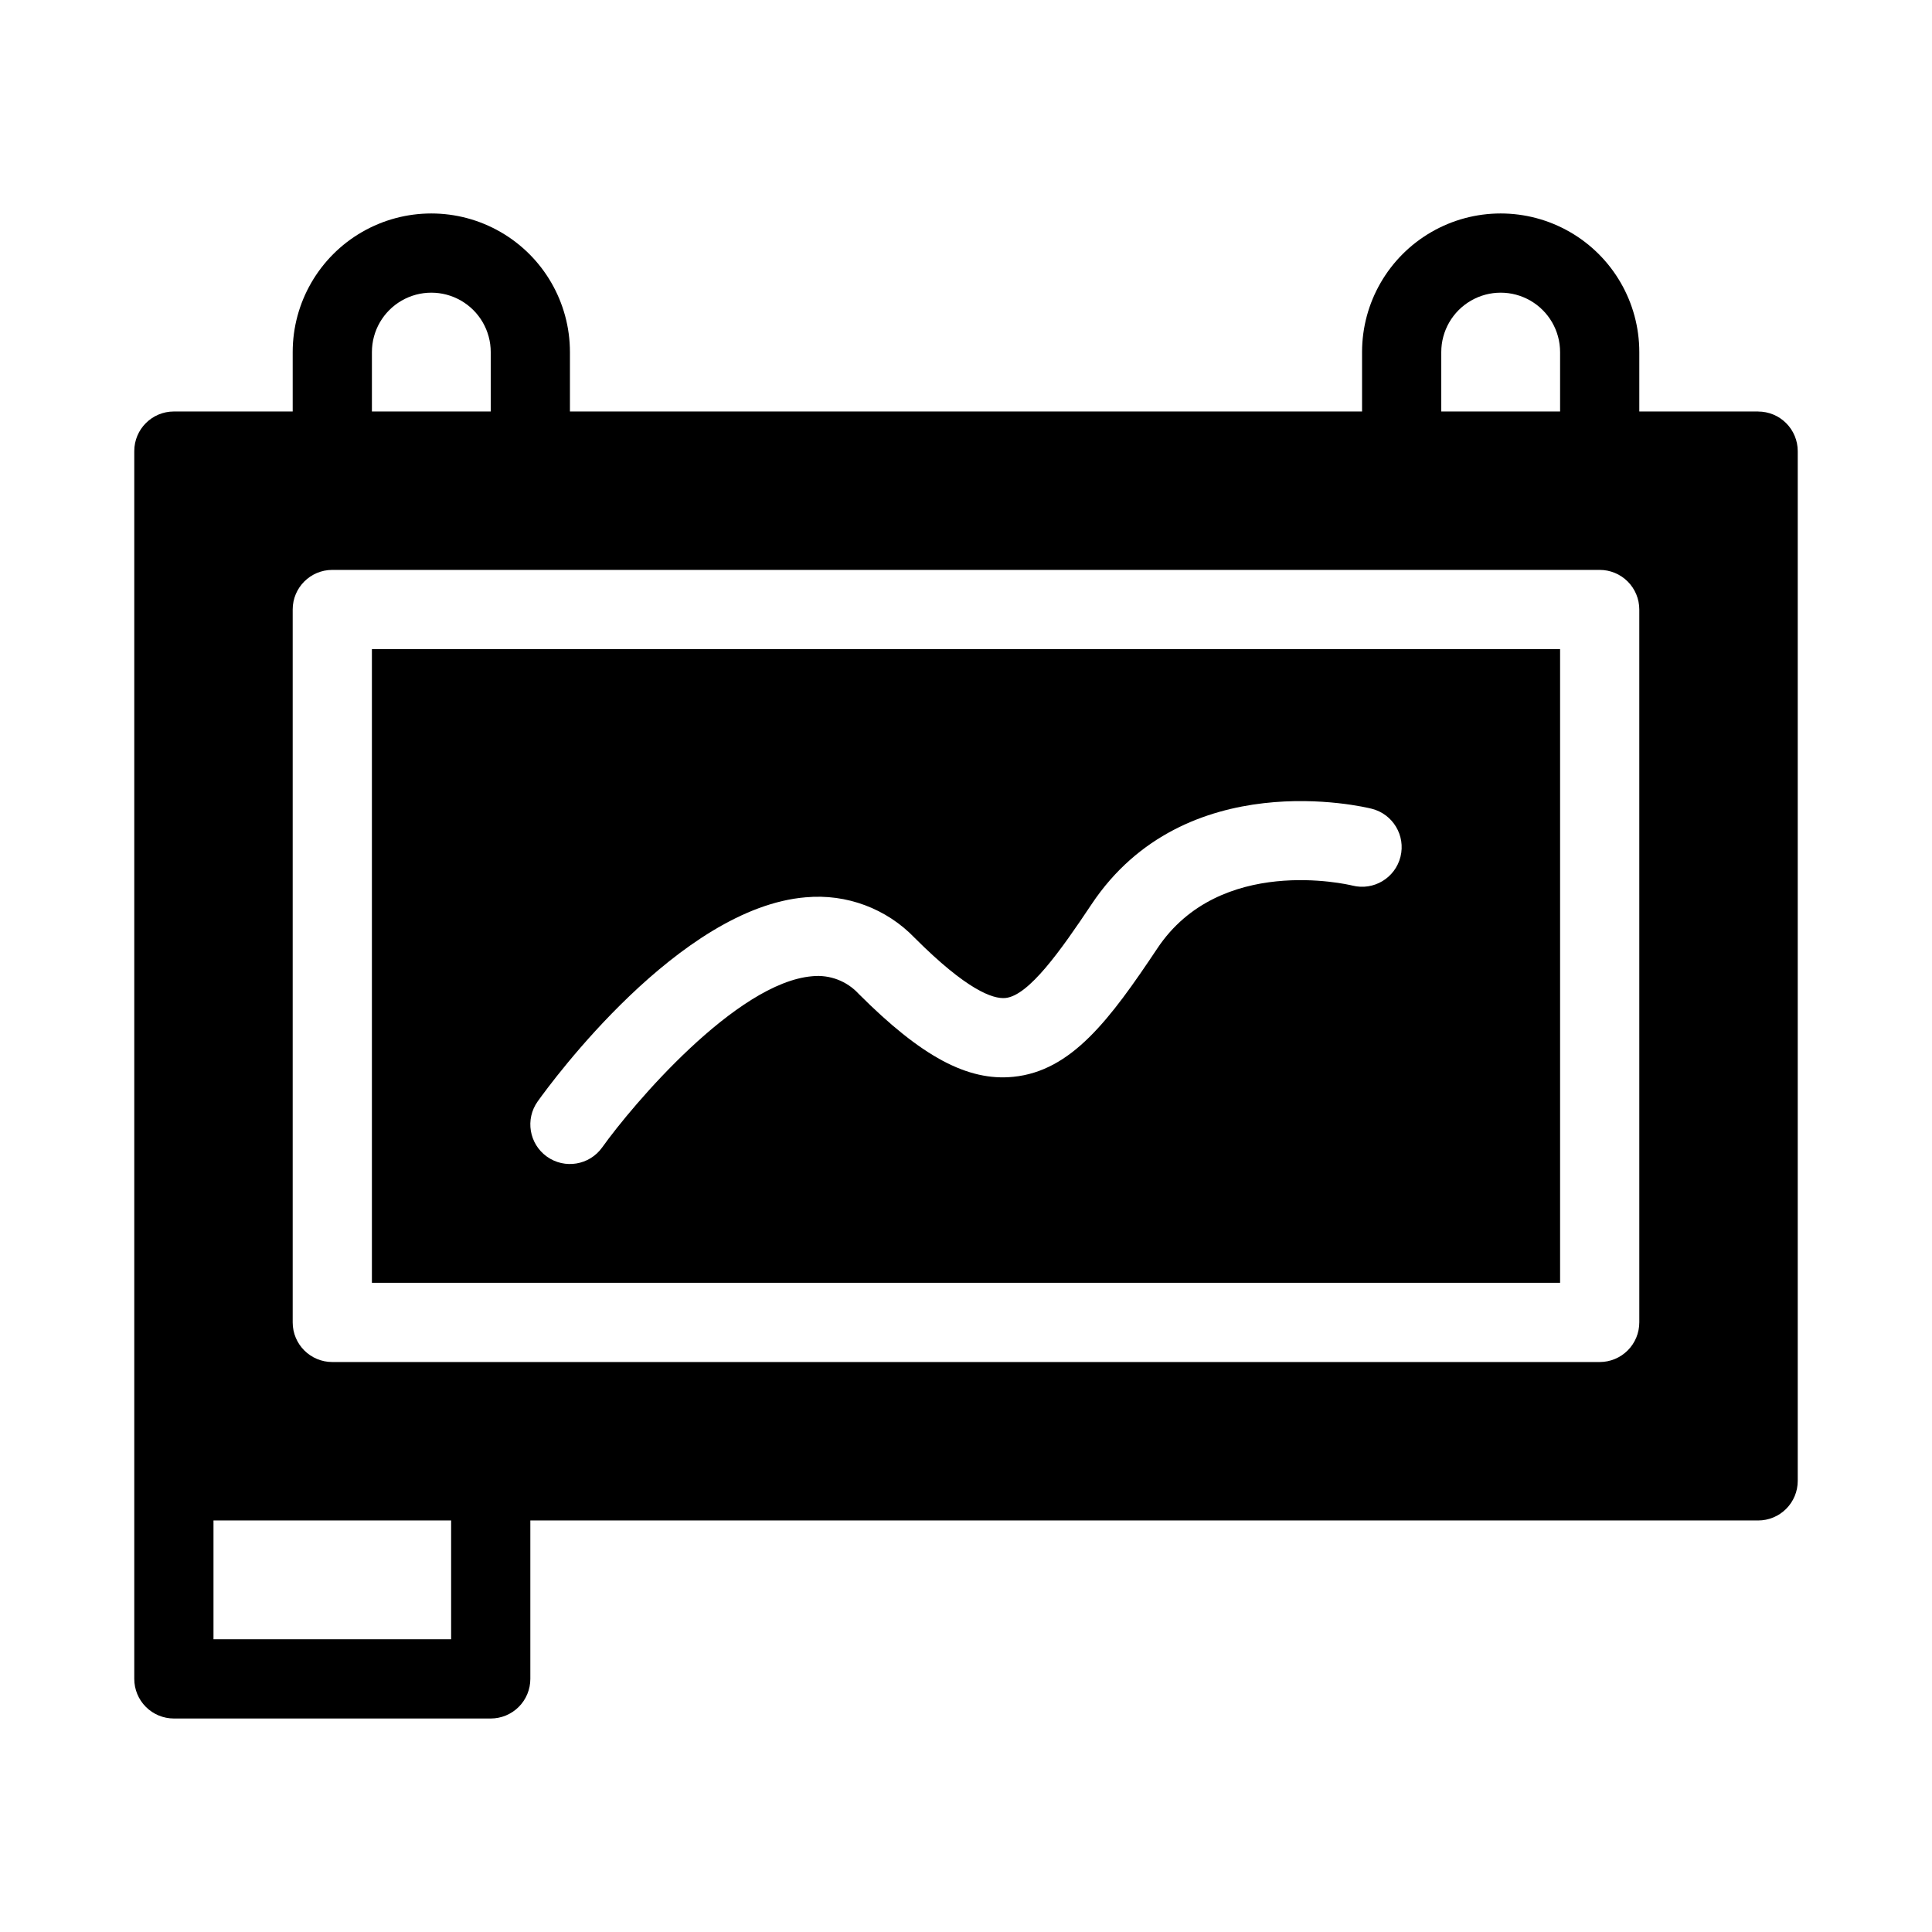
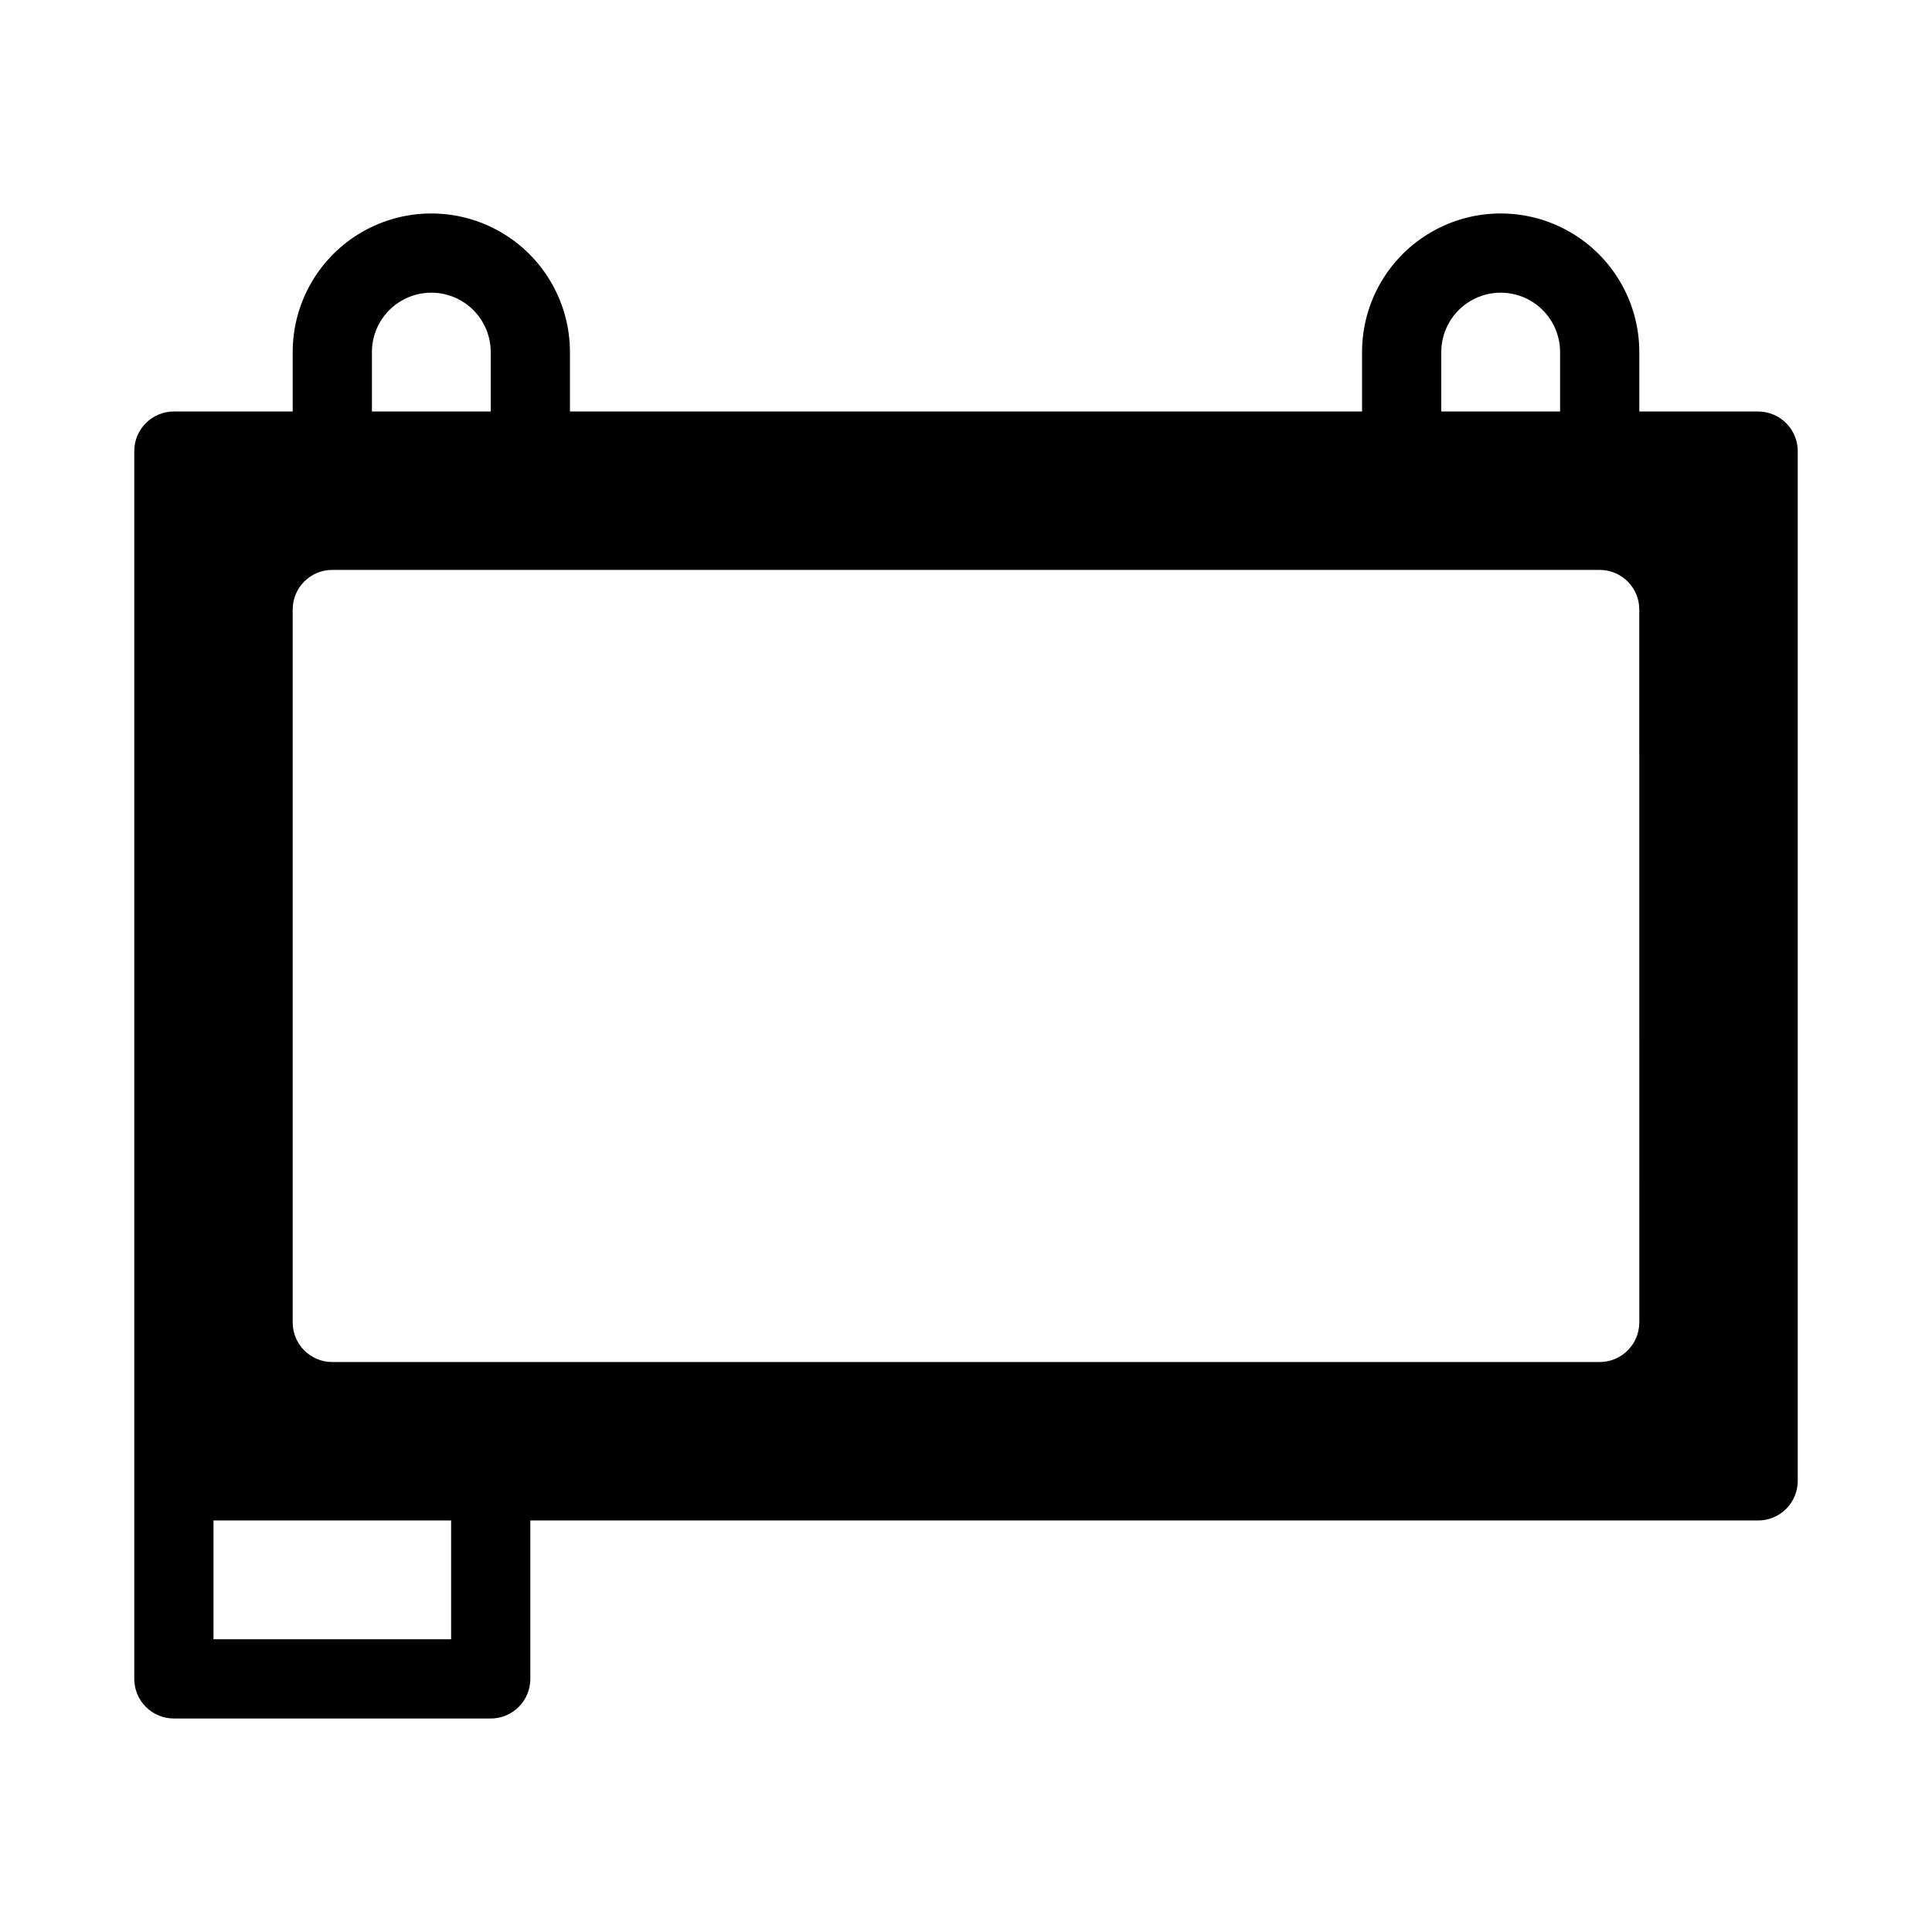
<svg xmlns="http://www.w3.org/2000/svg" fill="#000000" width="800px" height="800px" version="1.1" viewBox="144 144 512 512">
  <g>
-     <path d="m242.56 483.96h314.88v-167.93h-314.88zm43.938-48.082c3.746-5.246 37.566-51.32 71.062-54.09v0.004c10.762-0.984 21.387 2.984 28.867 10.781 13.75 13.75 20.695 16.234 24.027 15.906 6.188-0.613 14.652-12.594 22.797-24.805 24.789-37.219 72.23-25.867 74.258-25.352h-0.004c5.625 1.406 9.043 7.106 7.637 12.73s-7.106 9.043-12.73 7.637c-1.391-0.348-35.156-8.18-51.695 16.629-12.648 18.977-22.797 32.523-38.191 34.051-12.105 1.215-24.355-5.367-40.938-21.957-3.129-3.418-7.684-5.16-12.297-4.703-20.219 1.672-47.684 34.129-55.707 45.367-3.367 4.719-9.926 5.812-14.645 2.445-4.715-3.367-5.812-9.926-2.441-14.645z" />
    <path d="m609.92 253.05h-31.488v-15.746c0-13.125-7-25.25-18.367-31.812s-25.371-6.562-36.734 0c-11.367 6.562-18.371 18.688-18.371 31.812v15.746h-209.92v-15.746c0-13.125-7.004-25.25-18.367-31.812-11.367-6.562-25.371-6.562-36.738 0-11.367 6.562-18.367 18.688-18.367 31.812v15.746h-31.488c-5.797 0-10.496 4.699-10.496 10.496v325.38c0 2.785 1.105 5.453 3.074 7.422s4.637 3.074 7.422 3.074h83.969c2.781 0 5.453-1.105 7.422-3.074s3.074-4.637 3.074-7.422v-41.984h325.38c2.785 0 5.453-1.105 7.422-3.074s3.074-4.637 3.074-7.422v-272.89c0-2.785-1.105-5.453-3.074-7.422s-4.637-3.074-7.422-3.074zm-83.969-15.746c0-5.625 3.004-10.82 7.875-13.633 4.871-2.812 10.871-2.812 15.742 0s7.871 8.008 7.871 13.633v15.746h-31.488zm-283.39 0c0-5.625 3-10.82 7.871-13.633 4.871-2.812 10.875-2.812 15.746 0 4.871 2.812 7.871 8.008 7.871 13.633v15.746h-31.488zm20.992 341.12h-62.977v-31.488h62.977zm314.88-83.969h-0.004c0 2.785-1.105 5.457-3.074 7.422-1.969 1.969-4.637 3.074-7.422 3.074h-335.87c-5.797 0-10.496-4.699-10.496-10.496v-188.93c0-5.797 4.699-10.496 10.496-10.496h335.87c2.785 0 5.453 1.105 7.422 3.074s3.074 4.637 3.074 7.422z" />
  </g>
</svg>